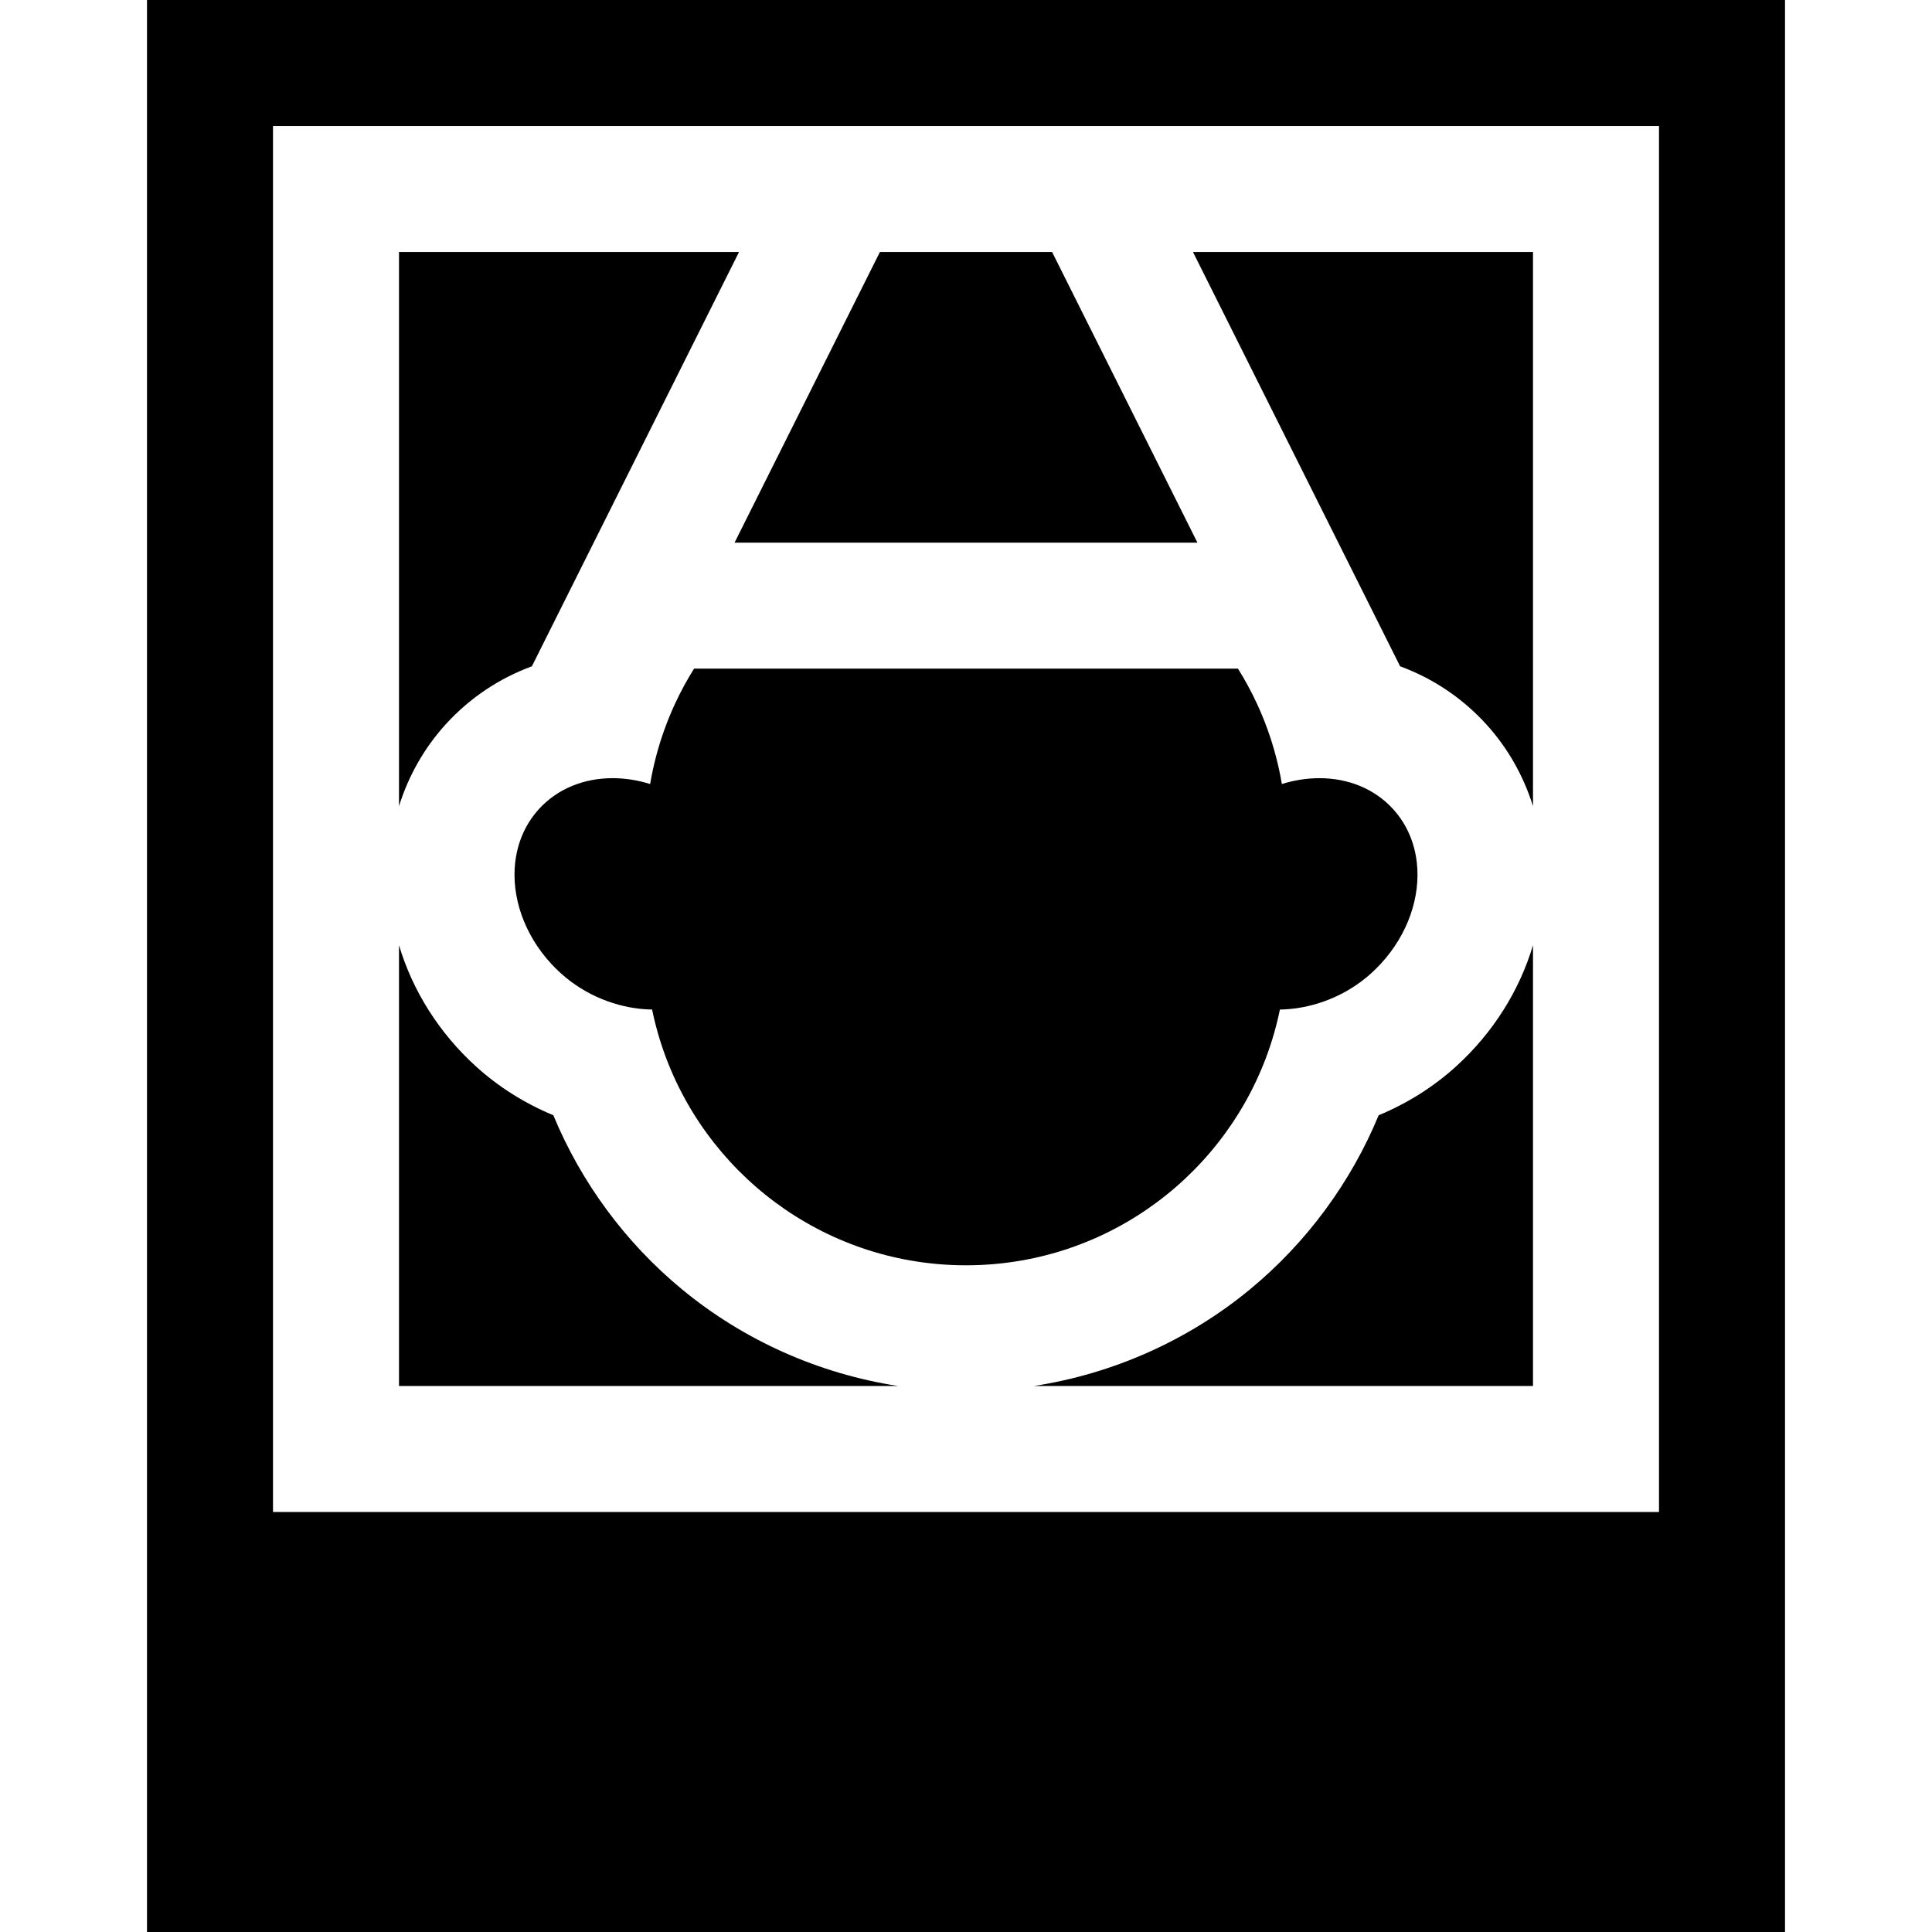
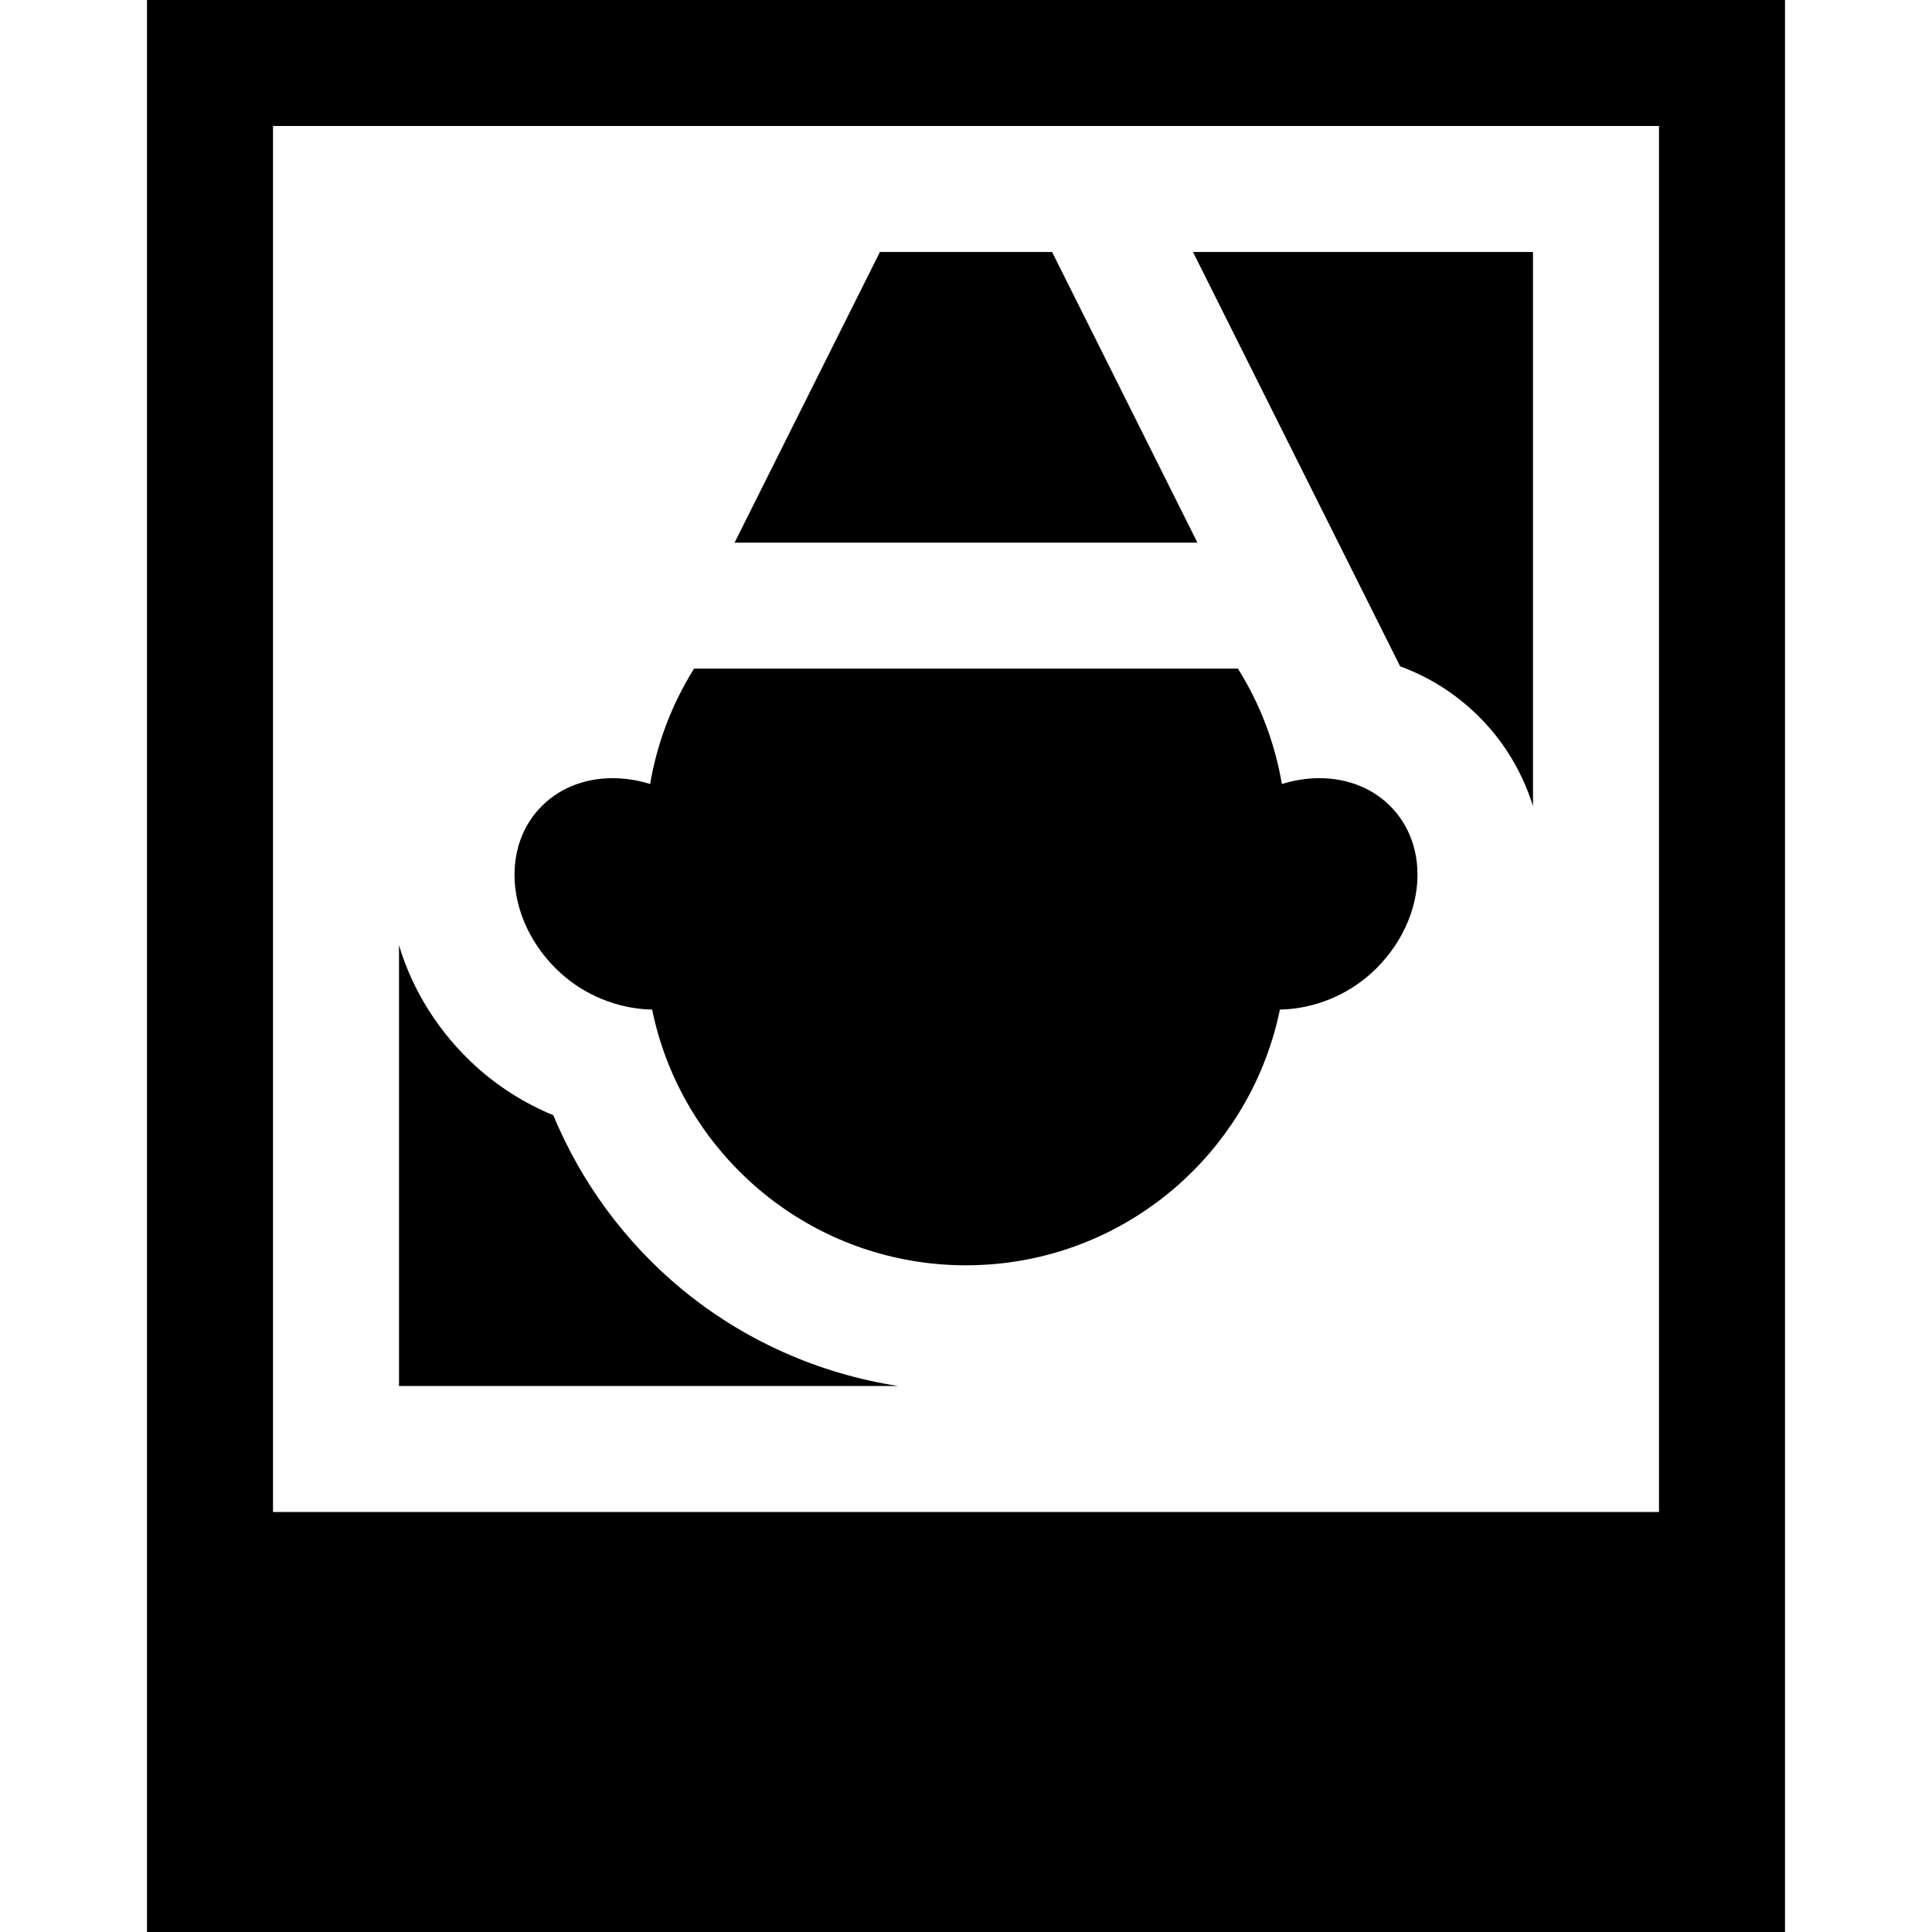
<svg xmlns="http://www.w3.org/2000/svg" version="1.1" id="Layer_1" x="0px" y="0px" viewBox="0 0 512 512" style="enable-background:new 0 0 512 512;" xml:space="preserve">
  <g>
    <g>
-       <path d="M105.739,66.783v146.855c2.512-8.024,6.686-15.433,12.384-21.692c6.348-6.973,14.135-12.168,22.831-15.369l23.85-47.702    l31.046-62.092H105.739z" />
-     </g>
+       </g>
  </g>
  <g>
    <g>
      <path d="M180.746,341.695c-15.029-12.399-26.733-28.335-34.108-46.145c-7.528-3.115-14.541-7.509-20.563-12.99    c-9.721-8.85-16.725-19.984-20.335-32.068v116.812h132.285C217.079,364.073,197.206,355.276,180.746,341.695z" />
    </g>
  </g>
  <g>
    <g>
      <polygon points="278.817,66.783 233.183,66.783 194.67,143.806 223.077,143.806 288.923,143.806 317.33,143.806   " />
    </g>
  </g>
  <g>
    <g>
-       <path d="M38.957,0v512h434.087V0H38.957z M439.652,400.696H72.348V33.391h367.304V400.696z" />
+       <path d="M38.957,0v512h434.087V0H38.957M439.652,400.696H72.348V33.391h367.304V400.696z" />
    </g>
  </g>
  <g>
    <g>
      <path d="M316.15,66.783l31.045,62.091l23.851,47.703c8.696,3.201,16.483,8.396,22.831,15.369    c5.698,6.259,9.872,13.669,12.384,21.693V66.783H316.15z" />
    </g>
  </g>
  <g>
    <g>
-       <path d="M385.926,282.561c-6.022,5.482-13.036,9.875-20.564,12.99c-7.375,17.81-19.079,33.745-34.108,46.145    c-16.461,13.58-36.334,22.378-57.278,25.609h132.285V250.493C402.65,262.577,395.647,273.711,385.926,282.561z" />
-     </g>
+       </g>
  </g>
  <g>
    <g>
      <path d="M375.467,228.523c-0.109-0.952-0.267-1.891-0.474-2.817c-0.62-2.777-1.681-5.424-3.194-7.841    c-0.757-1.209-1.627-2.361-2.612-3.443c-4.994-5.486-12.044-8.199-19.534-8.199c-3.275,0-6.633,0.519-9.942,1.55    c-0.852-5.01-2.14-9.87-3.828-14.54c-0.844-2.335-1.786-4.622-2.825-6.857c-1.473-3.173-3.145-6.233-4.984-9.179H183.928v0    c-1.839,2.946-3.511,6.006-4.984,9.179c-1.037,2.235-1.981,4.522-2.825,6.857c-1.687,4.67-2.977,9.53-3.828,14.54    c-3.308-1.032-6.667-1.55-9.942-1.55c-7.491,0-14.54,2.712-19.534,8.199c-0.985,1.082-1.855,2.234-2.612,3.443    c-1.514,2.417-2.574,5.064-3.194,7.841c-0.207,0.926-0.364,1.867-0.474,2.817c-1.04,9.036,2.293,19.053,9.584,26.93    c0.767,0.829,1.578,1.635,2.434,2.413c0.437,0.398,0.882,0.784,1.335,1.156c6.783,5.596,15.188,8.405,22.928,8.521    c7.186,35.055,35.972,62.236,71.843,67.024c1.237,0.165,2.482,0.304,3.735,0.415c2.507,0.223,5.044,0.336,7.608,0.336    c2.563,0,5.101-0.114,7.608-0.336c1.253-0.111,2.499-0.249,3.735-0.415c35.87-4.788,64.657-31.97,71.842-67.024    c7.74-0.117,16.145-2.925,22.928-8.521c0.452-0.373,0.897-0.758,1.335-1.156c0.855-0.778,1.666-1.584,2.434-2.413    C373.175,247.577,376.507,237.559,375.467,228.523z" />
    </g>
  </g>
  <g>
</g>
  <g>
</g>
  <g>
</g>
  <g>
</g>
  <g>
</g>
  <g>
</g>
  <g>
</g>
  <g>
</g>
  <g>
</g>
  <g>
</g>
  <g>
</g>
  <g>
</g>
  <g>
</g>
  <g>
</g>
  <g>
</g>
</svg>